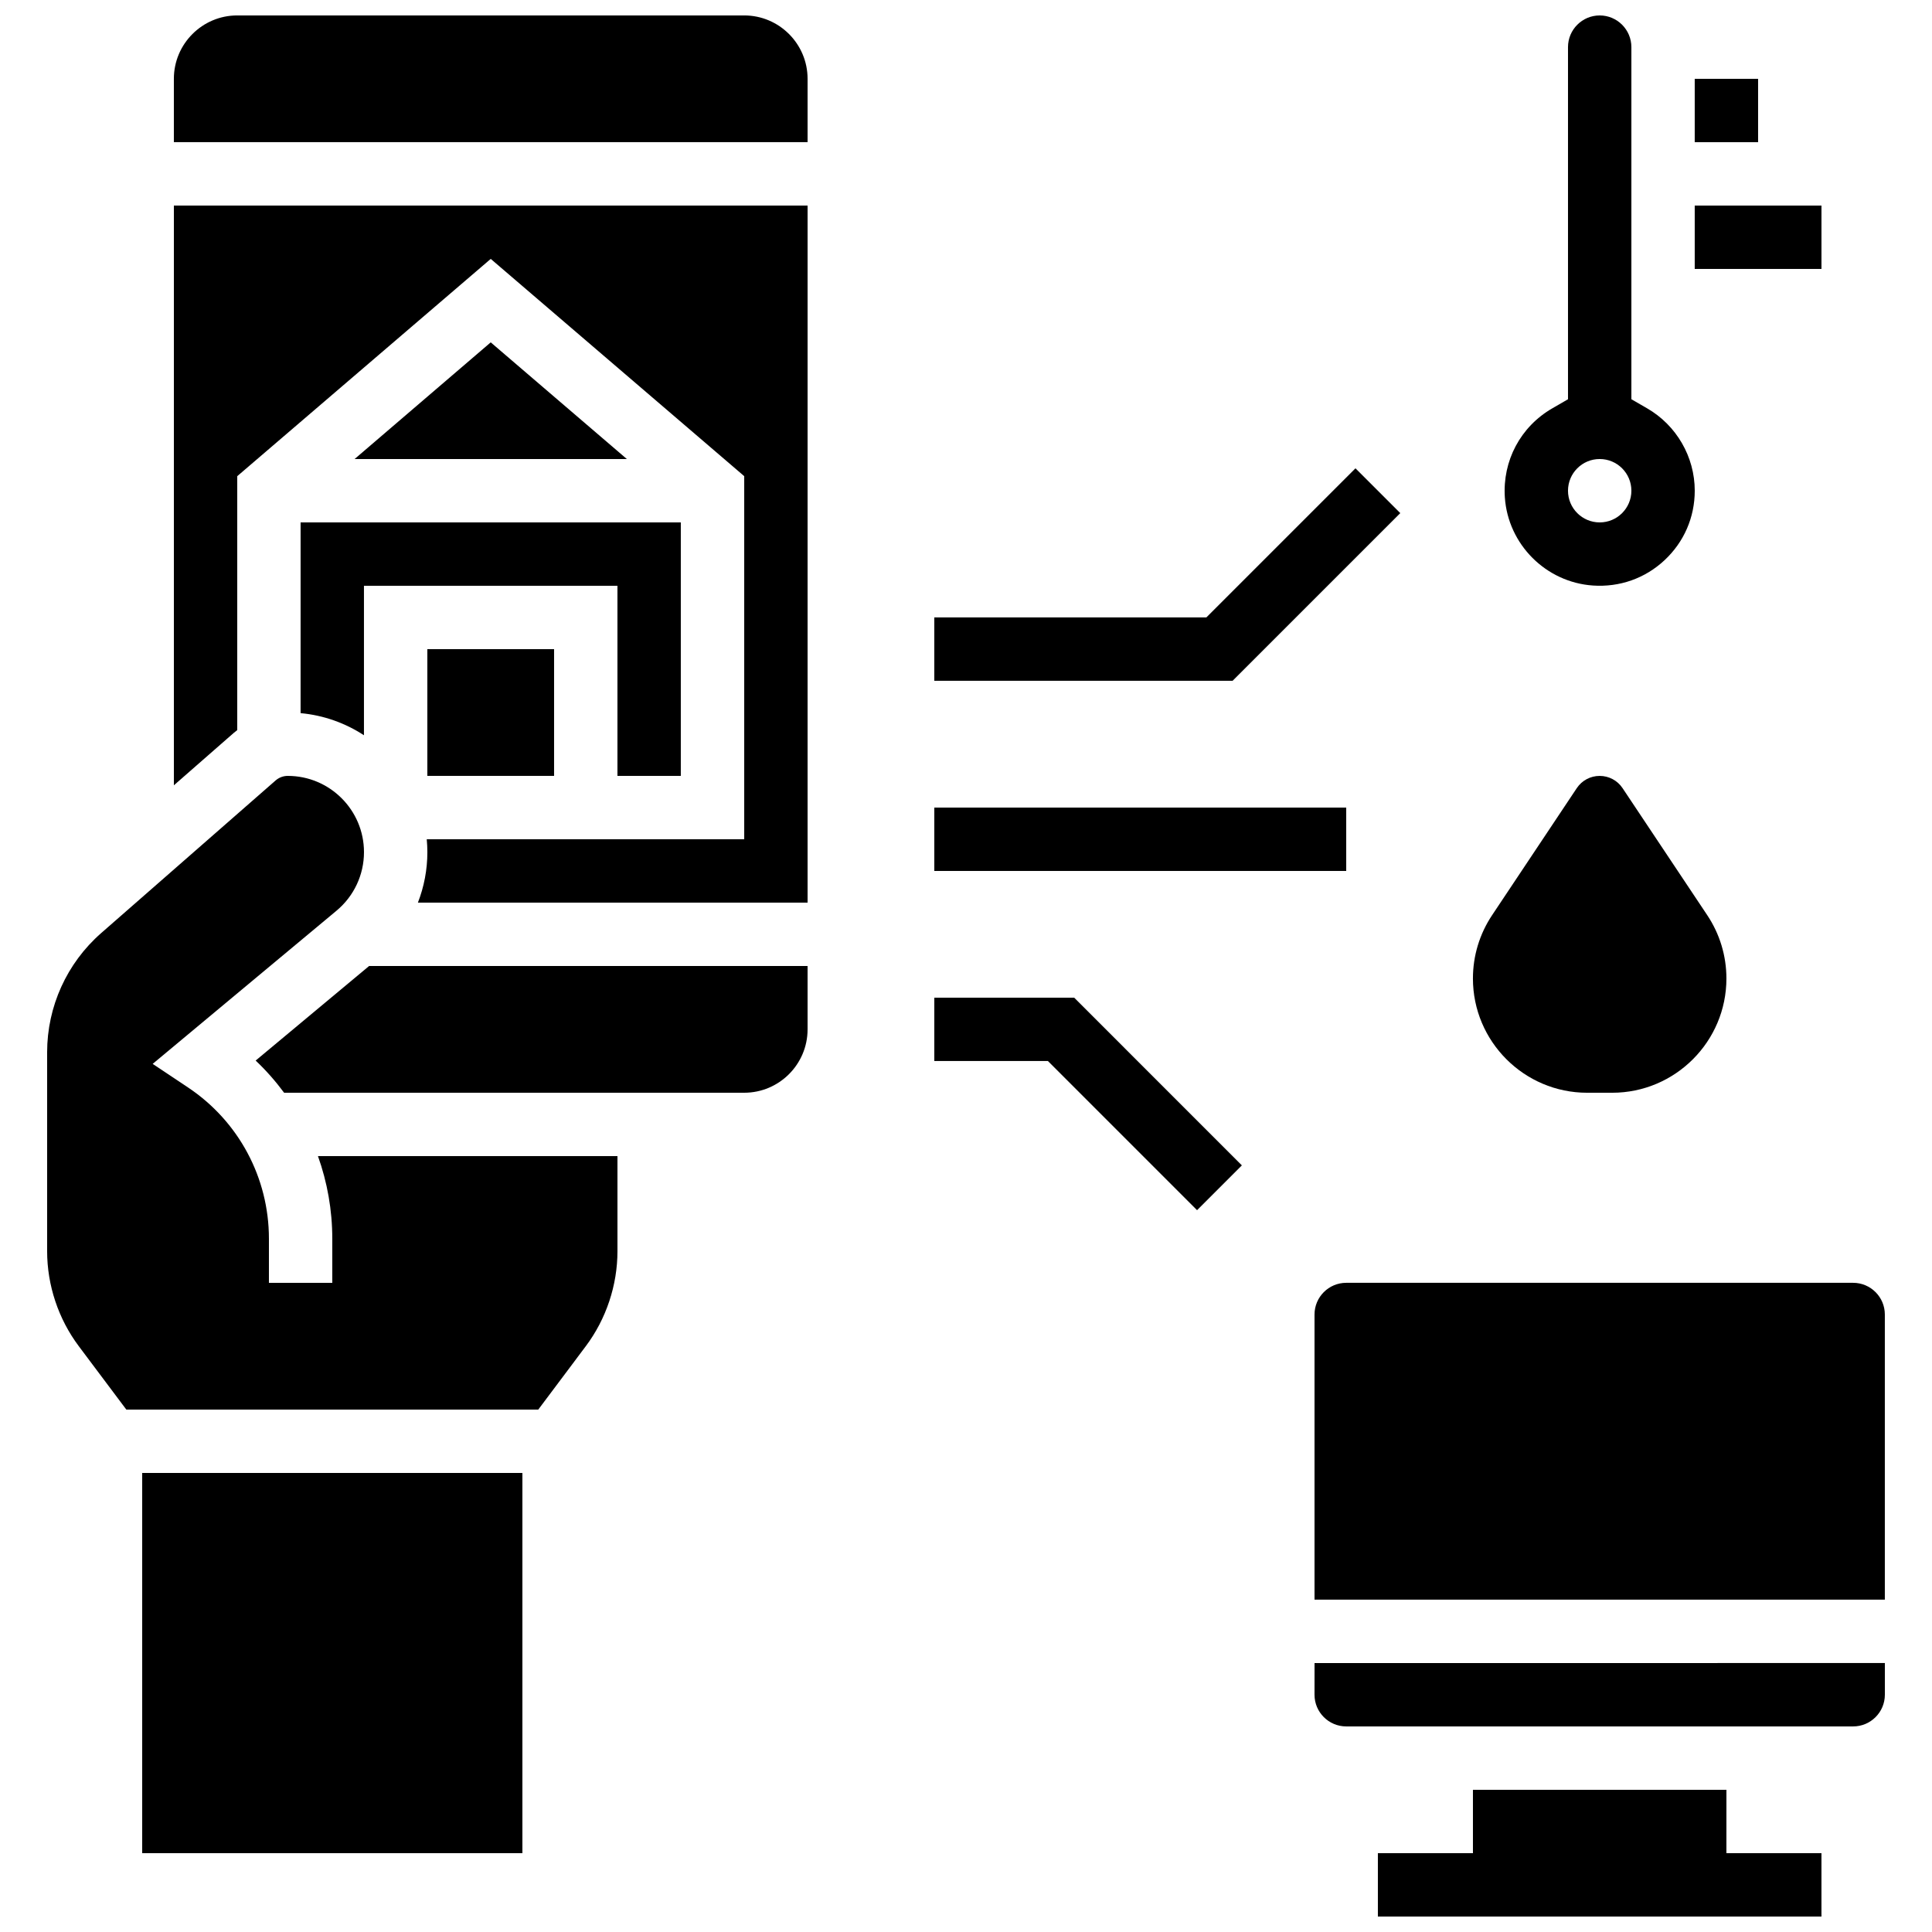
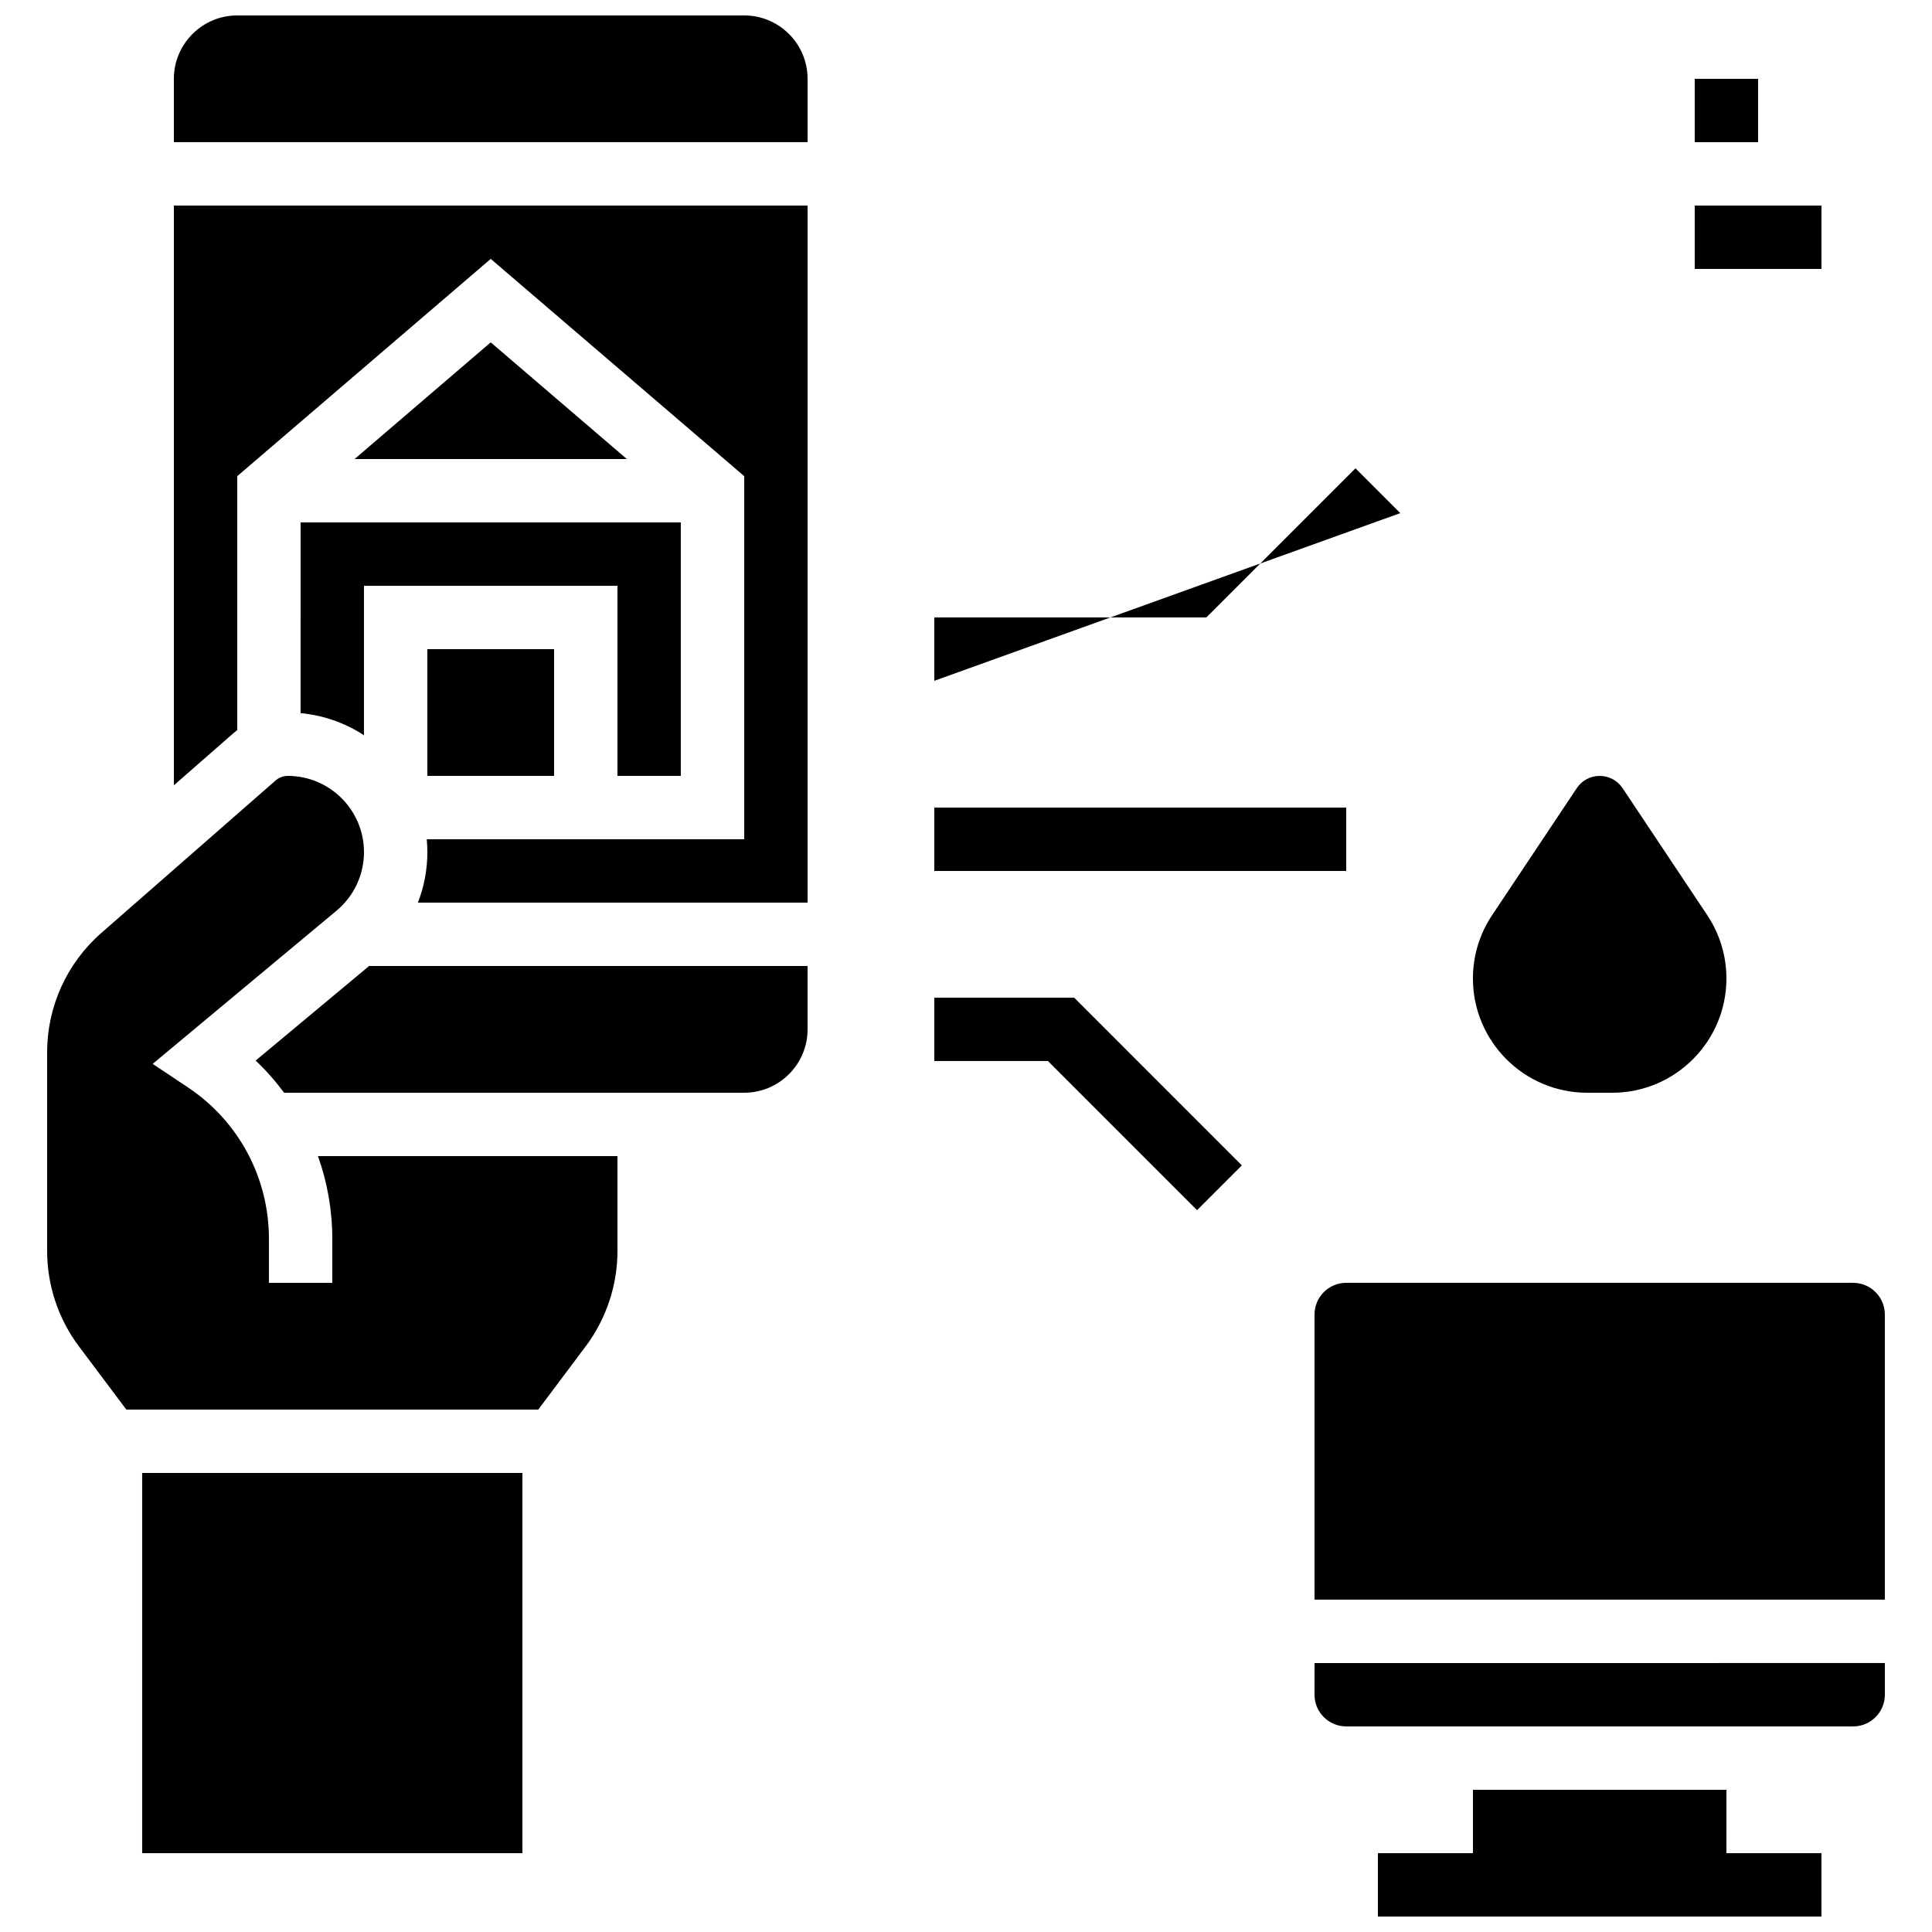
<svg xmlns="http://www.w3.org/2000/svg" width="800px" height="800px" version="1.1" viewBox="144 144 512 512">
  <defs>
    <clipPath id="c">
      <path d="m509 618h118v33.902h-118z" />
    </clipPath>
    <clipPath id="b">
      <path d="m190 148.09h169v33.906h-169z" />
    </clipPath>
    <clipPath id="a">
      <path d="m542 148.09h52v151.91h-52z" />
    </clipPath>
  </defs>
  <g clip-path="url(#c)">
    <path d="m601.52 618.32h-67.176v16.793h-25.191v16.793h117.55v-16.793h-25.188z" />
  </g>
  <path d="m593.12 164.89h16.793v16.793h-16.793z" />
  <path d="m593.12 198.48h33.586v16.793h-33.586z" />
  <path d="m211.75 425.06c2.781 2.625 5.289 5.488 7.543 8.527h121.93c9.258 0 16.793-7.535 16.793-16.793v-16.793h-116.2z" />
  <path d="m190.08 352.11 15.902-13.914c0.289-0.25 0.594-0.477 0.891-0.711v-67.297l67.176-57.578 67.176 57.578v96.227h-84.133c0.102 1.121 0.164 2.254 0.164 3.402 0 4.648-0.875 9.176-2.508 13.391h103.27v-184.73h-167.94z" />
  <path d="m257.25 316.03h33.586v33.586h-33.586z" />
  <path d="m237.97 265.65h72.156l-36.078-30.922z" />
  <path d="m232.06 472.26v11.707h-16.793v-11.707c0-16.145-8.02-31.129-21.453-40.082l-9.355-6.238 48.734-40.609c4.617-3.848 7.266-9.504 7.266-15.516-0.004-11.137-9.062-20.195-20.199-20.195-1.188 0-2.332 0.43-3.223 1.211l-46.211 40.434c-9.113 7.973-14.336 19.488-14.336 31.598v52.711c0 9.027 2.981 17.973 8.398 25.191l12.594 16.793h109.16l12.594-16.793c5.414-7.219 8.398-16.164 8.398-25.191v-25.191h-79.371c2.473 6.922 3.797 14.301 3.797 21.879z" />
  <path d="m181.68 534.35h100.76v100.76h-100.76z" />
  <path d="m223.66 332.99c6.156 0.566 11.879 2.644 16.793 5.859v-39.609h67.176v50.383h16.793v-67.176l-100.76-0.004z" />
  <g clip-path="url(#b)">
    <path d="m341.22 148.09h-134.35c-9.258 0-16.793 7.535-16.793 16.793v16.793h167.94v-16.793c0-9.258-7.535-16.793-16.793-16.793z" />
  </g>
  <path d="m635.11 483.96h-134.35c-4.629 0-8.398 3.766-8.398 8.398v75.57h151.14v-75.57c0-4.629-3.769-8.398-8.398-8.398z" />
  <path d="m492.36 593.12c0 4.629 3.766 8.398 8.398 8.398h134.35c4.629 0 8.398-3.766 8.398-8.398v-8.398l-151.14 0.004z" />
  <path d="m564.62 433.59h6.625c16.691 0 30.273-13.582 30.273-30.277 0-5.996-1.758-11.805-5.086-16.793l-22.434-33.652c-1.355-2.031-3.625-3.246-6.07-3.246-2.445 0-4.711 1.215-6.066 3.246l-22.434 33.652c-3.328 4.988-5.086 10.797-5.086 16.793 0 16.695 13.582 30.277 30.277 30.277z" />
  <g clip-path="url(#a)">
-     <path d="m566.13 299.17c7.078 0.488 13.832-1.891 18.988-6.707 5.164-4.82 8.008-11.363 8.008-18.422 0-8.957-4.828-17.316-12.602-21.816l-4.191-2.422v-93.312c0-4.629-3.766-8.398-8.398-8.398-4.629 0-8.398 3.766-8.398 8.398v93.316l-4.191 2.426c-8.395 4.859-13.199 13.898-12.543 23.594 0.852 12.449 10.879 22.488 23.328 23.344zm1.805-33.523c4.637 0 8.398 3.758 8.398 8.398 0 4.637-3.758 8.398-8.398 8.398-4.637 0-8.398-3.758-8.398-8.398 0.004-4.637 3.762-8.398 8.398-8.398z" />
-   </g>
+     </g>
  <path d="m391.6 408.39v16.793h30.109l39.523 39.527 11.875-11.875-44.441-44.445z" />
-   <path d="m515.09 279.98-11.875-11.875-39.523 39.523h-72.094v16.793h79.051z" />
+   <path d="m515.09 279.98-11.875-11.875-39.523 39.523h-72.094v16.793z" />
  <path d="m391.6 358.02h109.16v16.793h-109.16z" />
</svg>